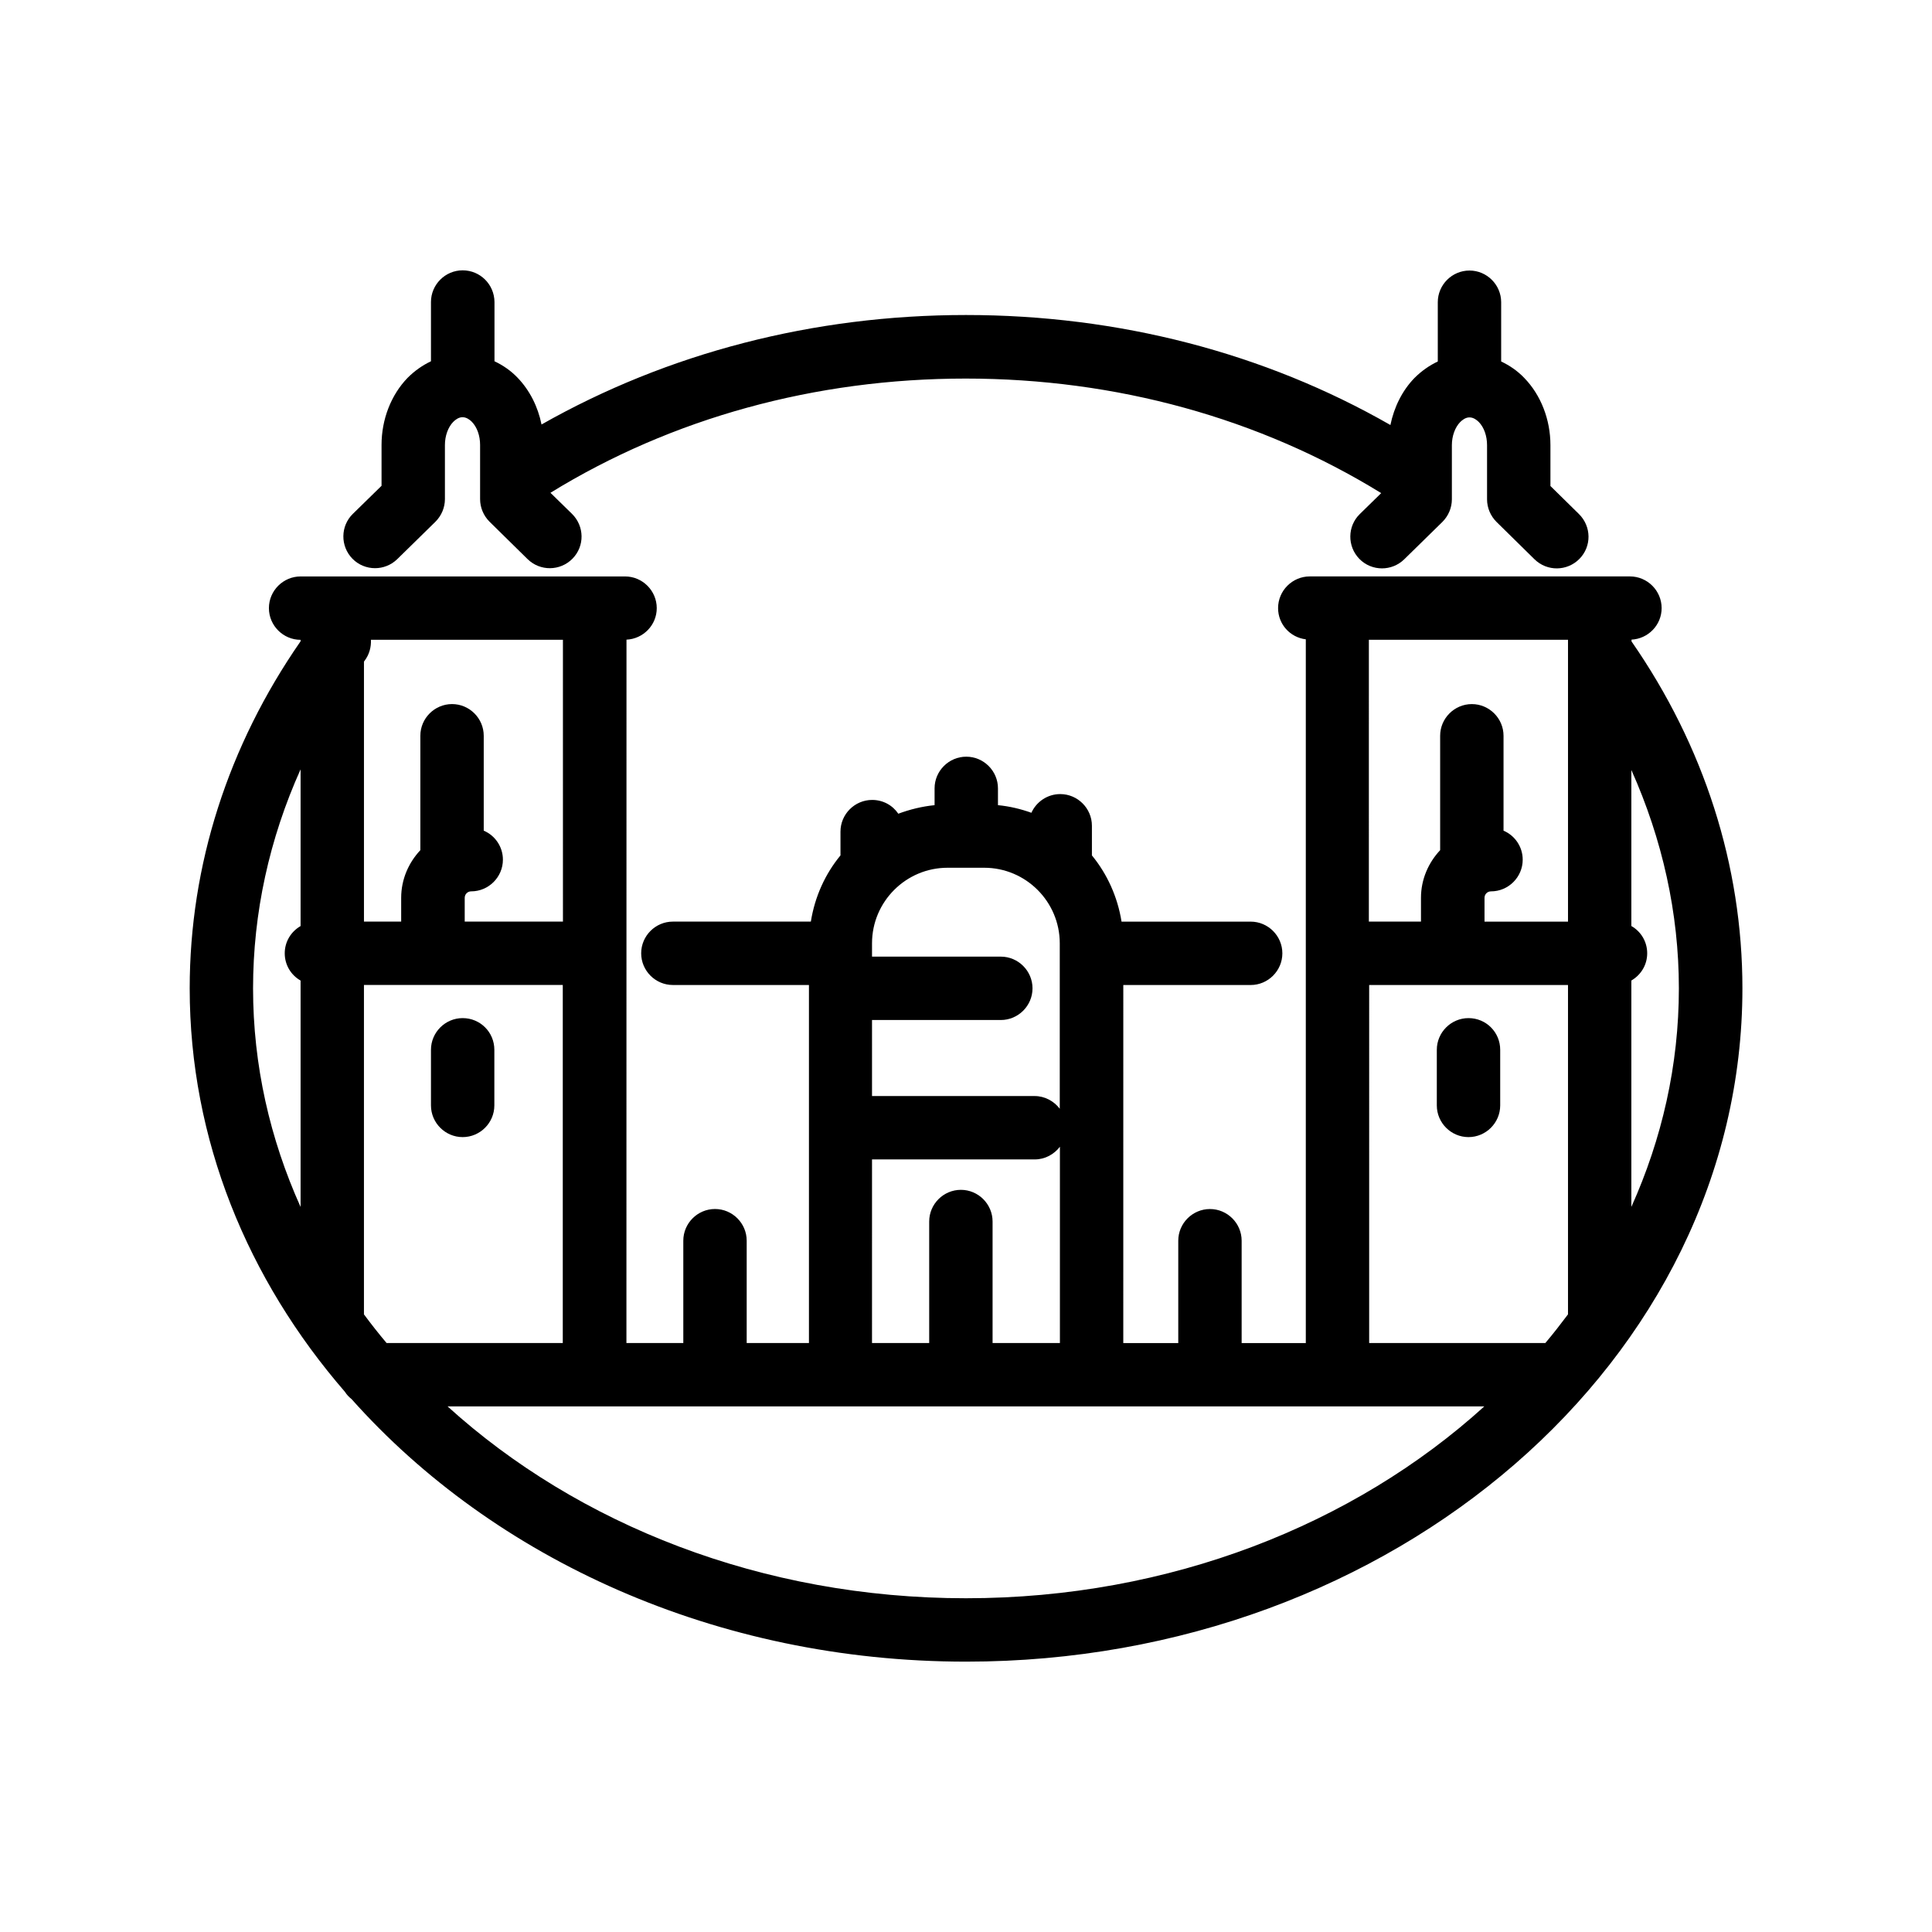
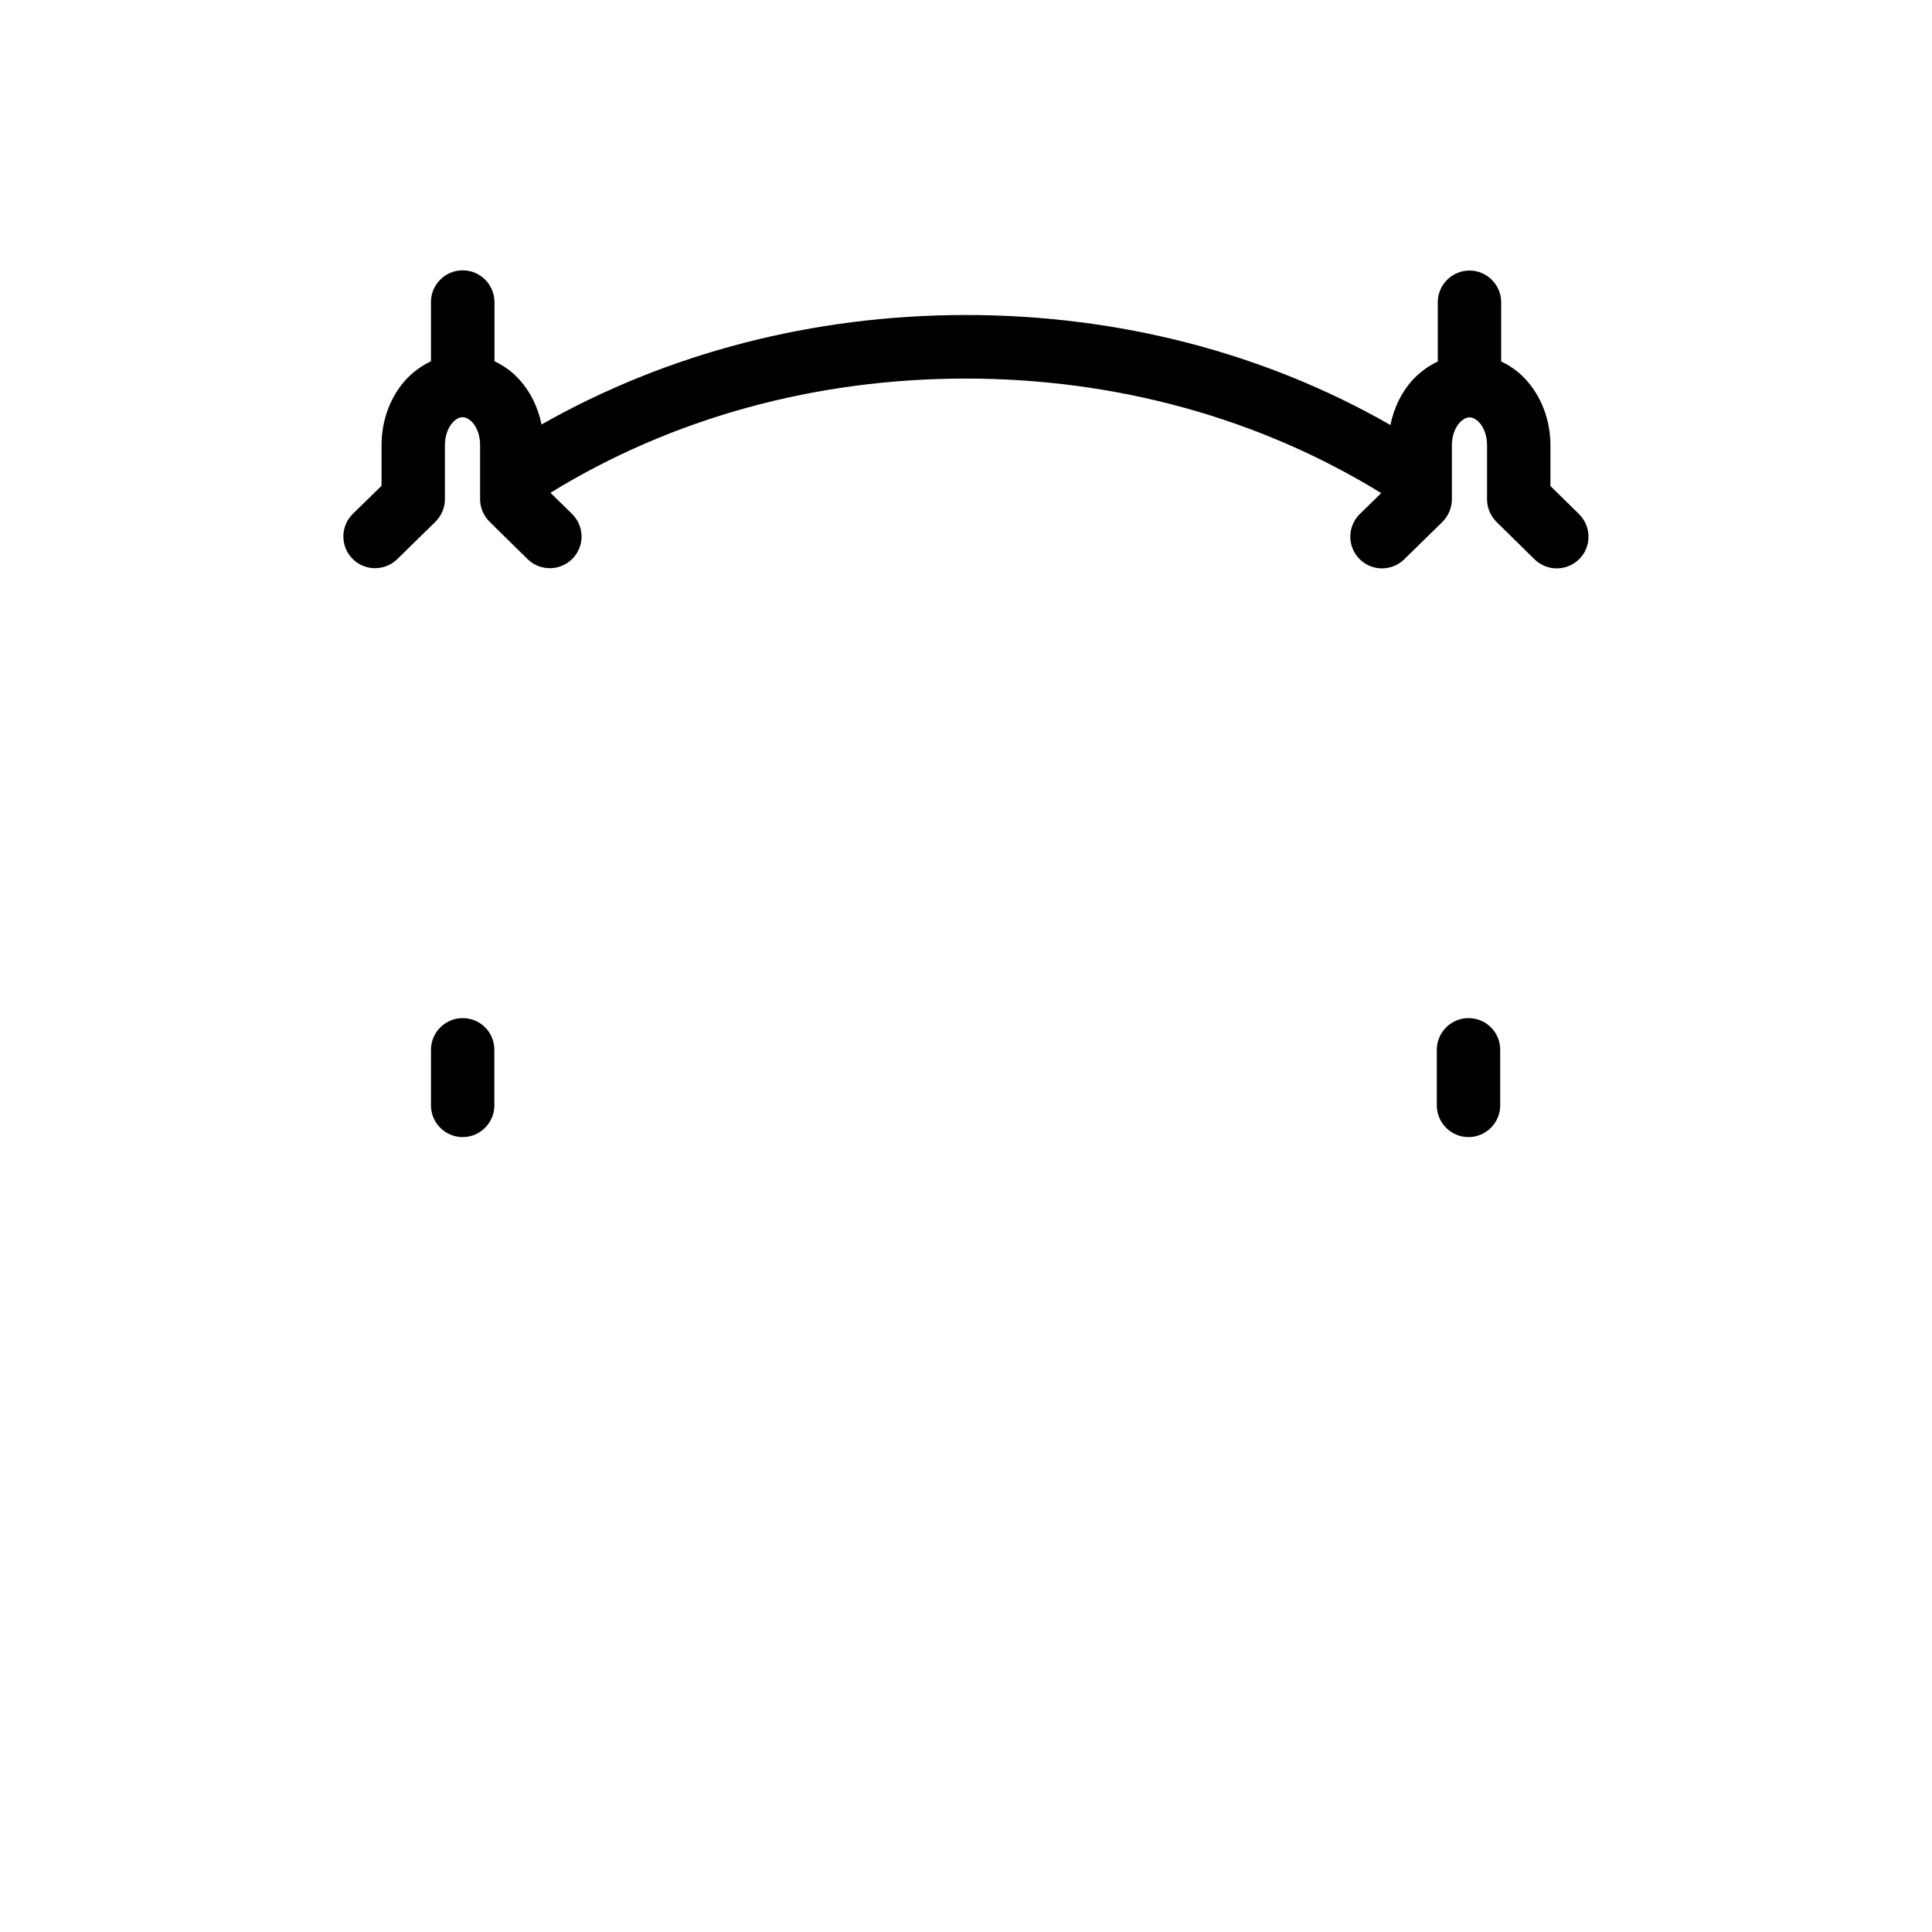
<svg xmlns="http://www.w3.org/2000/svg" fill="#000000" width="800px" height="800px" version="1.1" viewBox="144 144 512 512">
  <g>
-     <path d="m576.33 313.51c4.449-0.211 8.02-3.863 8.02-8.355 0-4.617-3.777-8.398-8.398-8.398h-84.848c-4.617 0-8.398 3.777-8.398 8.398 0 4.281 3.191 7.766 7.348 8.27v186.5h-17.004v-27.121c0-4.617-3.777-8.398-8.398-8.398-4.617 0-8.398 3.777-8.398 8.398v27.121h-14.57l0.004-94.887h33.754c4.617 0 8.398-3.777 8.398-8.398 0-4.617-3.777-8.398-8.398-8.398h-34.219c-1.051-6.59-3.82-12.637-7.852-17.551v-7.852c0-4.617-3.777-8.398-8.398-8.398-3.402 0-6.34 2.059-7.641 4.953-2.812-1.008-5.793-1.723-8.859-2.016v-4.449c0-4.617-3.777-8.398-8.398-8.398-4.617 0-8.398 3.777-8.398 8.398v4.449c-3.359 0.336-6.551 1.133-9.613 2.266-1.512-2.227-4.031-3.652-6.926-3.652-4.617 0-8.398 3.777-8.398 8.398v6.297c-4.074 4.953-6.801 10.957-7.852 17.551h-36.566c-4.617 0-8.398 3.777-8.398 8.398 0 4.617 3.777 8.398 8.398 8.398h36.062v94.883h-16.5v-27.121c0-4.617-3.777-8.398-8.398-8.398-4.617 0-8.398 3.777-8.398 8.398v27.121h-15.074l0.016-186.4c4.449-0.211 8.02-3.863 8.02-8.355 0-4.617-3.777-8.398-8.398-8.398h-85.984c-4.617 0-8.398 3.777-8.398 8.398 0 4.617 3.777 8.398 8.398 8.398v0.379c-19.23 27.711-29.391 59.367-29.391 91.988 0 40.094 15.324 77.125 41.145 106.93 0.461 0.754 1.09 1.387 1.762 1.93 37.66 42.277 96.605 69.566 162.86 69.566 113.44 0 205.72-80.062 205.72-178.43 0-32.539-10.16-64.234-29.391-91.945l0.008-0.461zm-38.918 68.434c0-0.965 0.754-1.723 1.723-1.723 4.617 0 8.398-3.777 8.398-8.398 0-3.441-2.098-6.422-5.082-7.684v-25.148c0-4.617-3.777-8.398-8.398-8.398-4.617 0-8.398 3.777-8.398 8.398v30.312c-3.106 3.316-5.082 7.727-5.082 12.637v6.297h-13.812l0.004-74.684h52.773v74.688h-22.125zm-30.566 23.09h52.691v87.242 0.043c-1.93 2.562-3.906 5.121-6.004 7.598l-46.688 0.004zm-131.75 9.281h34.133c4.617 0 8.398-3.777 8.398-8.398 0-4.617-3.777-8.398-8.398-8.398h-34.133v-3.527c0-11.043 8.984-20.027 20.027-20.027h9.699c11.043 0 20.027 8.984 20.027 20.027v43.832c-1.555-2.016-3.945-3.359-6.676-3.359l-43.078 0.004zm0 36.945h43.117c2.731 0 5.121-1.344 6.676-3.359v52.02h-17.844v-32.203c0-4.617-3.777-8.398-8.398-8.398-4.617 0-8.398 3.777-8.398 8.398v32.203h-15.156zm-128.64 48.66c-2.098-2.477-4.074-4.996-6.004-7.598v-0.043-87.246h52.691v94.883zm-5.793-180.87c1.219-1.637 1.723-3.57 1.637-5.5h50.883l0.004 74.688h-26.031v-6.297c0-0.965 0.754-1.723 1.723-1.723 4.617 0 8.398-3.777 8.398-8.398 0-3.441-2.098-6.422-5.082-7.684v-25.148c0-4.617-3.777-8.398-8.398-8.398-4.617 0-8.398 3.777-8.398 8.398v30.312c-3.106 3.316-5.082 7.727-5.082 12.637v6.297l-9.863 0.004v-68.895c0.086-0.086 0.129-0.211 0.211-0.293zm-17.004 28.84v41.523c-2.519 1.469-4.199 4.113-4.199 7.223 0 3.106 1.68 5.793 4.199 7.223v59.996c-8.102-18.012-12.594-37.535-12.594-57.938 0-19.988 4.324-39.637 12.594-58.027zm38.961 168.82h274.74c-34.465 31.277-83.293 50.844-137.37 50.844-54.078 0-102.91-19.566-137.38-50.844zm326.3-110.8c0 20.402-4.492 39.926-12.594 57.938v-59.996c2.519-1.469 4.199-4.113 4.199-7.223 0-3.106-1.68-5.793-4.199-7.223v-41.355c8.23 18.395 12.594 37.961 12.594 57.859z" />
    <path d="m266.61 215.64c-4.617 0-8.398 3.777-8.398 8.398v15.703c-2.227 1.051-4.324 2.519-6.172 4.367-4.41 4.535-6.926 11.043-6.926 17.801v10.832l-7.598 7.43c-3.316 3.234-3.359 8.566-0.125 11.883 1.637 1.68 3.82 2.519 6.004 2.519 2.098 0 4.242-0.797 5.879-2.394l10.117-9.91c1.594-1.594 2.519-3.738 2.519-6.004v-14.359c0-2.394 0.84-4.703 2.184-6.086 0.547-0.547 1.426-1.258 2.477-1.258s1.93 0.672 2.477 1.219c1.387 1.426 2.184 3.695 2.184 6.129v14.359c0 2.266 0.922 4.41 2.519 6.004l10.078 9.91c3.316 3.234 8.605 3.191 11.883-0.125 3.273-3.316 3.191-8.605-0.125-11.883l-5.711-5.582c32.203-19.816 70.199-30.27 110.04-30.27 39.887 0 77.879 10.496 110.12 30.355l-5.668 5.543c-3.316 3.234-3.359 8.566-0.125 11.883 1.637 1.68 3.82 2.519 6.004 2.519 2.098 0 4.242-0.797 5.879-2.394l10.117-9.91c1.594-1.594 2.519-3.738 2.519-6.004v-14.359c0-2.394 0.84-4.703 2.184-6.086 0.547-0.547 1.426-1.258 2.477-1.258 1.051 0 1.93 0.672 2.477 1.219 1.387 1.426 2.184 3.695 2.184 6.129v14.359c0 2.266 0.922 4.41 2.519 6.004l10.078 9.91c3.316 3.234 8.605 3.191 11.883-0.125 3.273-3.316 3.191-8.605-0.125-11.883l-7.559-7.43v-10.832c0-6.758-2.519-13.266-6.926-17.801-1.805-1.891-3.906-3.316-6.129-4.367v-15.703c0-4.617-3.777-8.398-8.398-8.398-4.617 0-8.398 3.777-8.398 8.398v15.703c-2.227 1.051-4.324 2.519-6.172 4.367-3.234 3.316-5.414 7.727-6.383 12.469-33.344-19.117-72.051-29.152-112.48-29.152-40.391 0-79.016 10.035-112.48 29.012-0.965-4.746-3.148-9.07-6.34-12.387-1.805-1.891-3.906-3.316-6.129-4.367v-15.703c-0.043-4.656-3.781-8.395-8.441-8.395z" />
    <path d="m266.61 413.81c-4.617 0-8.398 3.777-8.398 8.398v14.738c0 4.617 3.777 8.398 8.398 8.398 4.617 0 8.398-3.777 8.398-8.398v-14.738c0-4.664-3.738-8.398-8.398-8.398z" />
    <path d="m533.17 413.81c-4.617 0-8.398 3.777-8.398 8.398v14.738c0 4.617 3.777 8.398 8.398 8.398 4.617 0 8.398-3.777 8.398-8.398v-14.738c0-4.664-3.738-8.398-8.398-8.398z" />
  </g>
</svg>